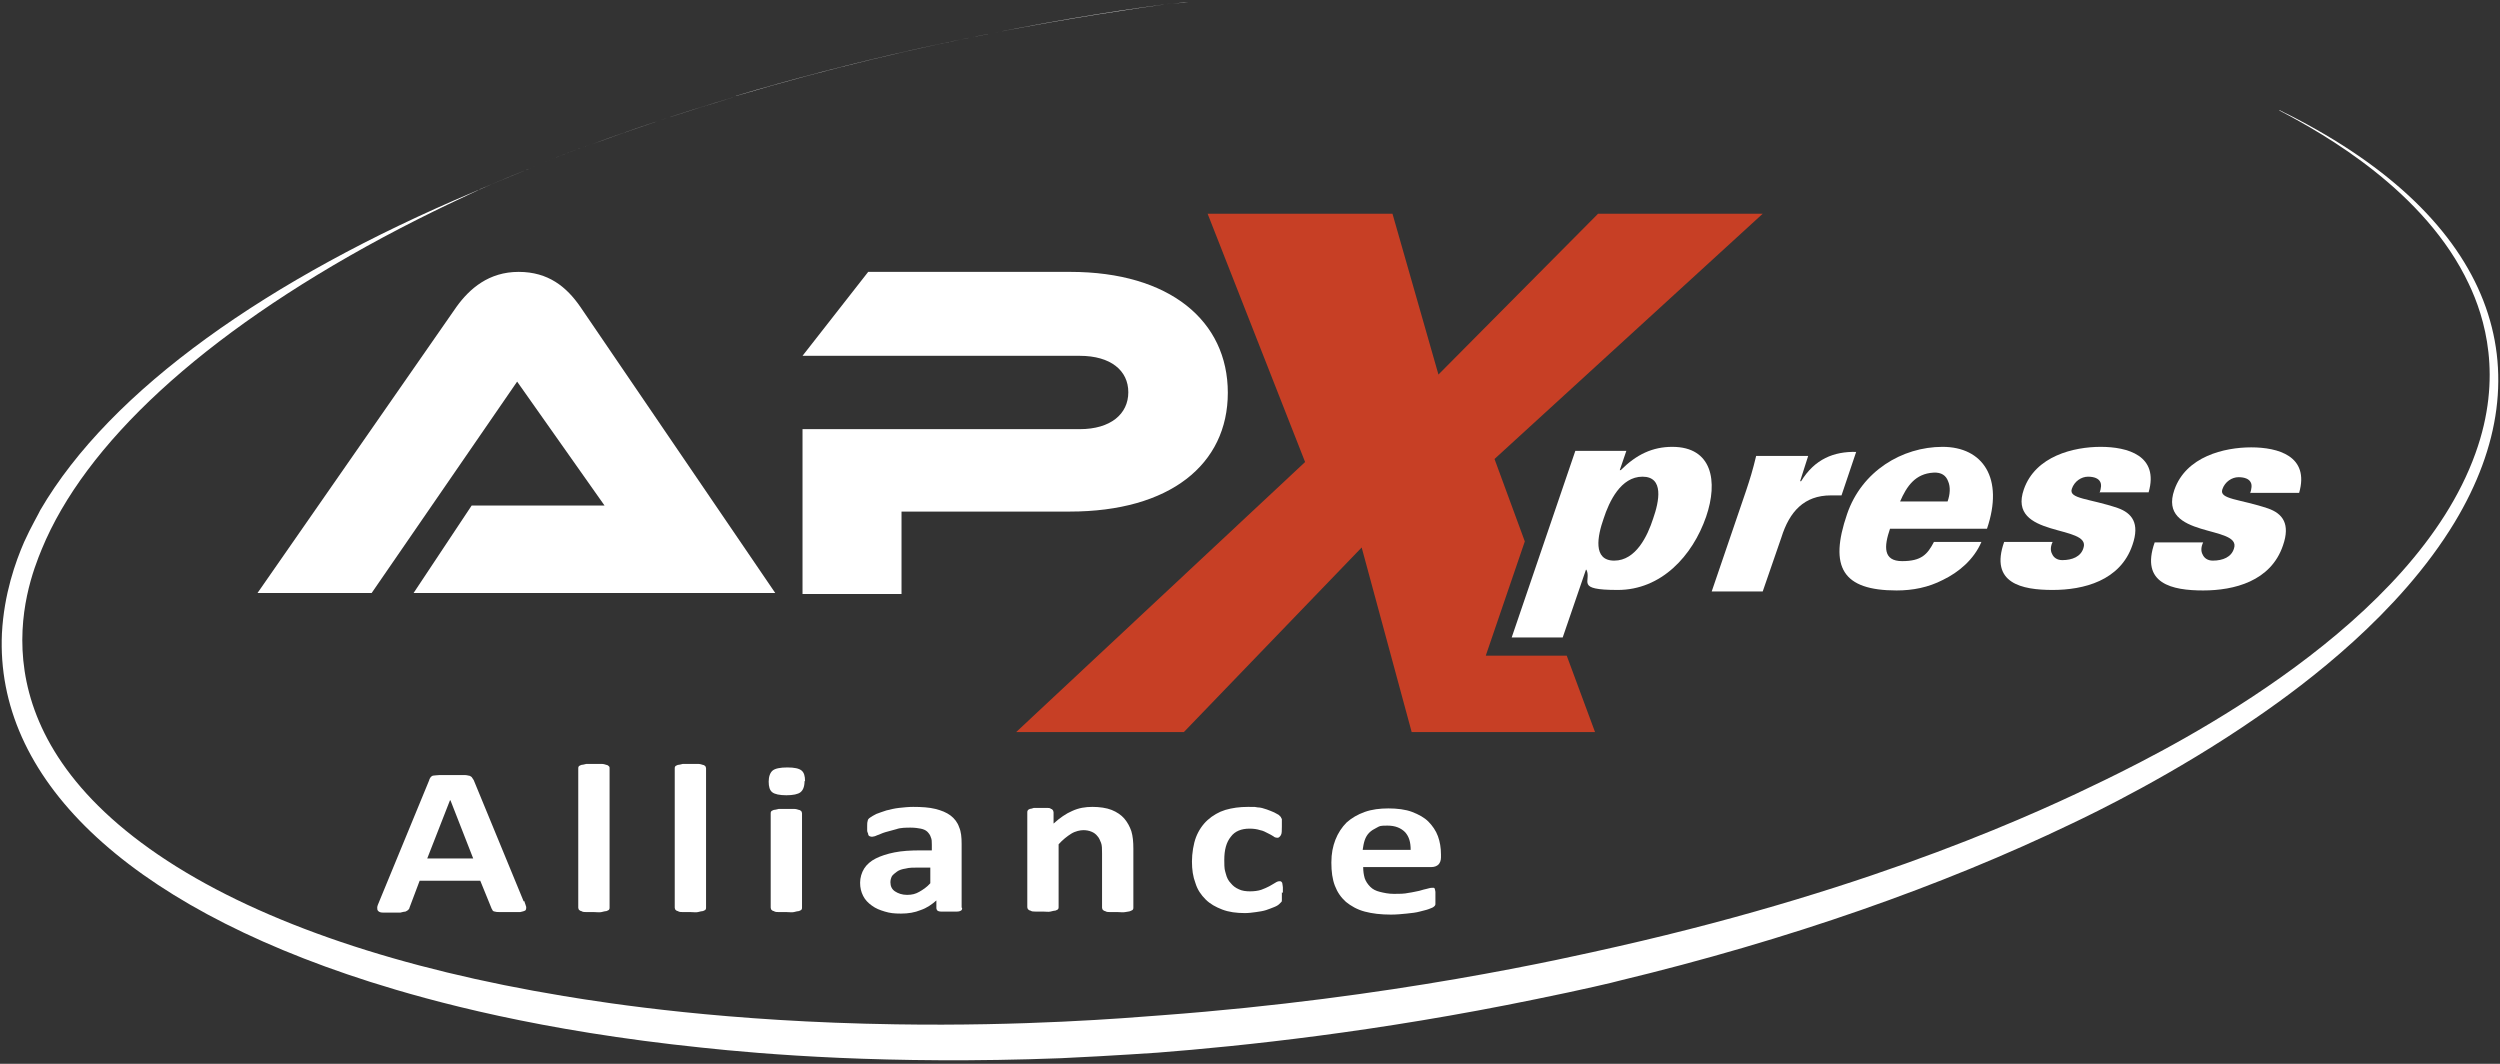
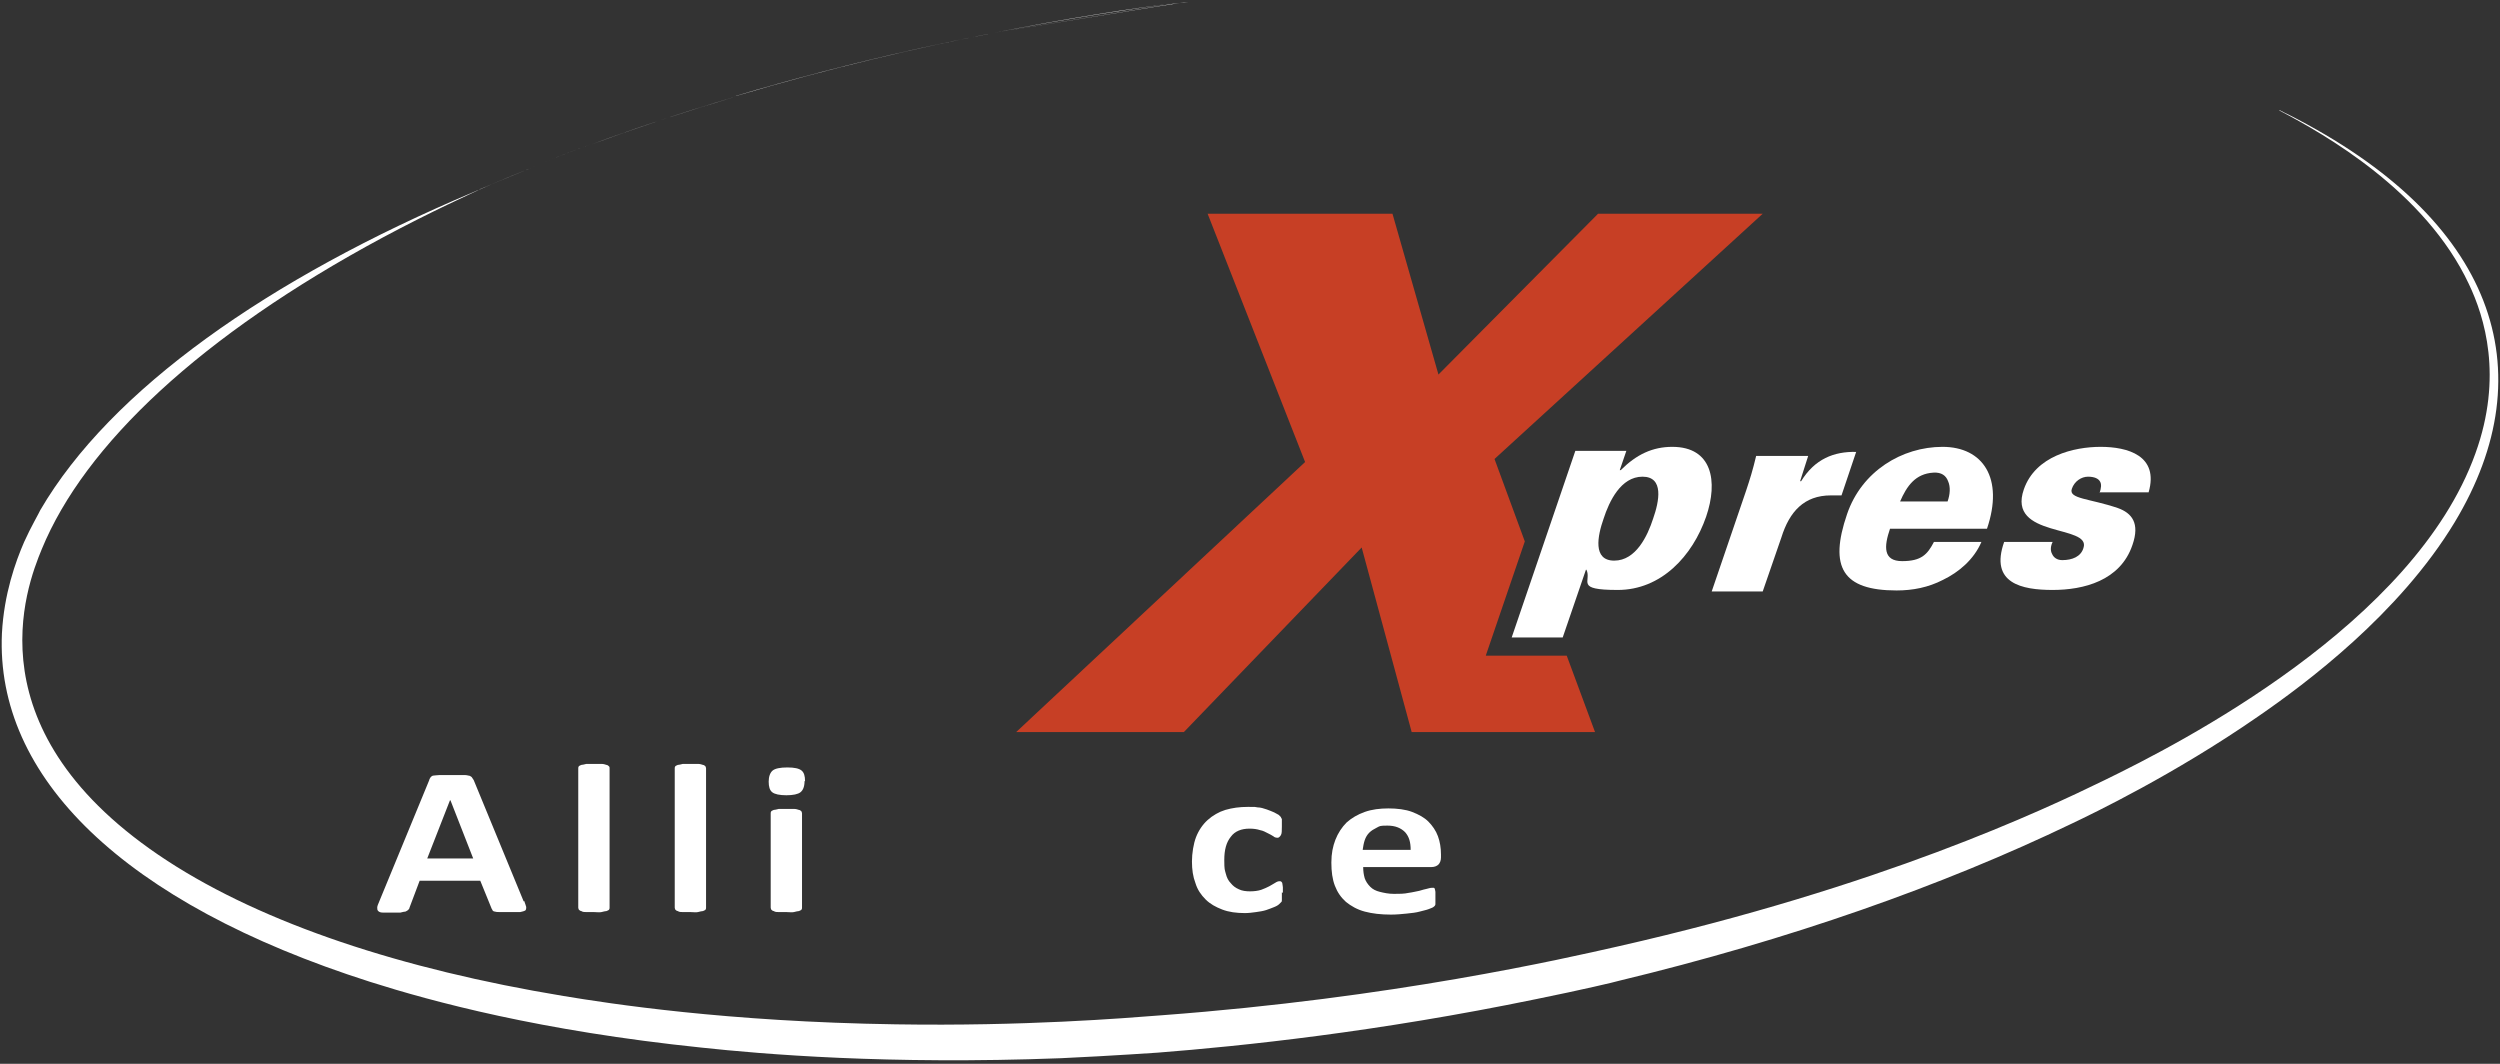
<svg xmlns="http://www.w3.org/2000/svg" width="376" height="160" viewBox="0 0 376 160" fill="none">
  <rect x="0" y="0" width="376" height="160" fill="#333333" stroke="none" />
  <path d="M241.183 78.005C240.272 80.591 239.512 84.318 242.778 84.318C246.045 84.318 247.792 80.591 248.628 78.005C249.54 75.419 250.299 71.693 247.033 71.693C243.766 71.693 242.019 75.419 241.183 78.005ZM243.69 70.704H243.766C246.121 68.346 248.552 67.206 251.515 67.206C257.516 67.206 258.428 72.377 256.605 77.701C254.553 83.633 249.843 88.729 243.31 88.729C236.777 88.729 239.436 87.436 238.6 85.687H238.524L235.03 95.878H227.357L236.929 67.814H244.602L243.614 70.704H243.69Z" fill="white" />
  <path d="M270.81 72.377H270.886C272.937 69.031 275.824 67.89 279.167 67.966L276.964 74.507C276.432 74.507 275.9 74.507 275.368 74.507C271.342 74.507 269.139 76.94 267.924 80.819L265.113 88.957H257.44L262.606 73.822C263.214 71.997 263.594 70.78 264.125 68.574H271.95L270.734 72.377H270.81Z" fill="white" />
  <path d="M292.917 75.419C293.297 74.355 293.373 73.214 292.993 72.377C292.689 71.541 292.005 71.008 290.79 71.084C288.055 71.237 286.763 73.138 285.776 75.419H292.917ZM284.257 79.526C283.345 82.188 283.193 84.394 286.08 84.394C288.966 84.394 289.878 83.405 290.866 81.504H298.007C296.867 84.166 294.588 86.067 292.233 87.208C290.03 88.349 287.675 88.805 285.244 88.805C277.116 88.805 275.065 85.307 277.799 77.321C280.002 70.856 286.08 67.206 292.157 67.206C298.234 67.206 301.425 71.921 298.842 79.526H284.257Z" fill="white" />
  <path d="M315.783 74.127C316.011 73.442 316.087 72.834 315.859 72.453C315.631 71.997 315.023 71.693 314.036 71.693C313.048 71.693 311.985 72.377 311.605 73.518C311.073 75.039 314.264 74.963 318.518 76.408C320.645 77.169 321.86 78.69 320.721 81.96C318.898 87.36 313.352 88.729 308.718 88.729C304.084 88.729 299.222 87.74 301.425 81.504H308.718C308.414 82.112 308.338 82.797 308.642 83.329C308.87 83.862 309.402 84.242 310.161 84.242C311.681 84.242 312.972 83.709 313.352 82.416C314.567 78.842 301.805 80.972 304.388 73.594C306.135 68.575 311.909 67.206 315.935 67.206C319.961 67.206 324.747 68.499 323.152 74.05H315.859L315.783 74.127Z" fill="white" />
-   <path d="M338.421 74.203C338.649 73.518 338.725 72.91 338.497 72.529C338.269 72.073 337.661 71.769 336.674 71.769C335.686 71.769 334.623 72.454 334.243 73.594C333.711 75.115 336.902 75.039 341.156 76.484C343.283 77.245 344.499 78.766 343.359 82.036C341.536 87.436 335.99 88.805 331.356 88.805C326.722 88.805 321.86 87.817 324.063 81.58H331.356C331.052 82.189 330.976 82.873 331.28 83.405C331.508 83.938 332.04 84.318 332.8 84.318C334.319 84.318 335.61 83.786 335.99 82.493C337.206 78.918 324.443 81.048 327.026 73.67C328.773 68.651 334.547 67.282 338.573 67.282C342.599 67.282 347.385 68.575 345.79 74.127H338.497L338.421 74.203Z" fill="white" />
  <path d="M223.483 98.54L229.332 81.428L224.774 69.031L265.113 32.145H240.348L216.342 56.33L209.429 32.145H181.625L196.287 69.487L152.833 110.101H178.054L204.795 82.341L212.316 110.101H239.892L235.638 98.616H223.483V98.54Z" fill="#C73F25" />
-   <path d="M160.886 76.941H135.589V89.338H120.699V64.544H162.405C167.039 64.544 169.698 62.262 169.698 58.992C169.698 55.721 167.039 53.516 162.405 53.516H120.699L130.575 40.891H160.962C175.927 40.891 184.664 48.268 184.664 59.068C184.664 69.868 175.927 76.941 160.886 76.941Z" fill="white" />
-   <path d="M62.205 89.185L70.941 76.028H90.92L77.778 57.395L55.899 89.185H38.731L68.662 46.138C70.637 43.4 73.524 40.891 78.006 40.891C82.488 40.891 85.223 43.172 87.274 46.138L116.597 89.185H62.205Z" fill="white" />
  <path d="M78.841 135.503C78.993 135.883 79.069 136.187 79.145 136.415C79.145 136.643 79.145 136.796 78.993 136.948C78.841 137.024 78.614 137.1 78.234 137.176C77.854 137.176 77.398 137.176 76.79 137.176C76.183 137.176 75.651 137.176 75.271 137.176C74.891 137.176 74.663 137.176 74.435 137.1C74.283 137.1 74.132 137.024 74.055 136.872C74.055 136.796 73.904 136.643 73.904 136.567L72.232 132.46H63.116L61.597 136.491C61.597 136.643 61.445 136.796 61.369 136.872C61.293 136.948 61.141 137.024 60.989 137.1C60.837 137.1 60.533 137.176 60.23 137.252C59.926 137.252 59.47 137.252 58.938 137.252C58.406 137.252 57.874 137.252 57.571 137.252C57.267 137.252 57.039 137.176 56.887 137.024C56.735 136.872 56.735 136.719 56.735 136.491C56.735 136.263 56.887 135.959 57.039 135.579L64.56 117.325C64.56 117.173 64.712 117.021 64.787 116.869C64.864 116.793 65.015 116.641 65.243 116.641C65.471 116.641 65.775 116.565 66.155 116.565C66.535 116.565 67.067 116.565 67.674 116.565C68.282 116.565 69.042 116.565 69.421 116.565C69.877 116.565 70.181 116.565 70.409 116.641C70.637 116.641 70.865 116.793 70.941 116.869C71.017 117.021 71.169 117.173 71.245 117.325L78.765 135.579L78.841 135.503ZM67.674 120.368L64.256 129.114H71.169L67.75 120.368H67.674Z" fill="white" />
  <path d="M91.68 136.492C91.68 136.568 91.68 136.72 91.604 136.796C91.604 136.872 91.376 136.948 91.224 137.024C91.072 137.024 90.768 137.1 90.464 137.176C90.16 137.252 89.781 137.176 89.325 137.176C88.869 137.176 88.489 137.176 88.185 137.176C87.882 137.176 87.654 137.176 87.426 137.024C87.274 137.024 87.122 136.872 87.046 136.796C87.046 136.72 86.97 136.644 86.97 136.492V115.577C86.97 115.501 86.97 115.348 87.046 115.272C87.046 115.196 87.274 115.12 87.426 115.044C87.578 115.044 87.882 114.968 88.185 114.892C88.489 114.892 88.869 114.892 89.325 114.892C89.781 114.892 90.16 114.892 90.464 114.892C90.768 114.892 90.996 114.968 91.224 115.044C91.376 115.044 91.528 115.196 91.604 115.272C91.68 115.348 91.68 115.424 91.68 115.577V136.492Z" fill="white" />
  <path d="M106.19 136.492C106.19 136.568 106.19 136.72 106.114 136.796C106.114 136.872 105.886 136.948 105.734 137.024C105.582 137.024 105.278 137.1 104.974 137.176C104.67 137.252 104.29 137.176 103.835 137.176C103.379 137.176 102.999 137.176 102.695 137.176C102.391 137.176 102.163 137.176 101.935 137.024C101.783 137.024 101.632 136.872 101.556 136.796C101.556 136.72 101.48 136.644 101.48 136.492V115.577C101.48 115.501 101.48 115.348 101.556 115.272C101.556 115.196 101.783 115.12 101.935 115.044C102.087 115.044 102.391 114.968 102.695 114.892C102.999 114.892 103.379 114.892 103.835 114.892C104.29 114.892 104.67 114.892 104.974 114.892C105.278 114.892 105.506 114.968 105.734 115.044C105.886 115.044 106.038 115.196 106.114 115.272C106.114 115.348 106.19 115.424 106.19 115.577V136.492Z" fill="white" />
  <path d="M120.623 136.491C120.623 136.568 120.623 136.72 120.547 136.796C120.547 136.872 120.32 136.948 120.168 137.024C120.016 137.024 119.712 137.1 119.408 137.176C119.104 137.252 118.724 137.176 118.268 137.176C117.813 137.176 117.433 137.176 117.129 137.176C116.825 137.176 116.597 137.176 116.369 137.024C116.217 137.024 116.065 136.872 115.989 136.796C115.989 136.72 115.913 136.644 115.913 136.491V122.345C115.913 122.269 115.913 122.117 115.989 122.041C115.989 121.965 116.217 121.889 116.369 121.813C116.521 121.813 116.825 121.737 117.129 121.661C117.433 121.661 117.813 121.661 118.268 121.661C118.724 121.661 119.104 121.661 119.408 121.661C119.712 121.661 119.94 121.737 120.168 121.813C120.32 121.813 120.471 121.965 120.547 122.041C120.547 122.117 120.623 122.193 120.623 122.345V136.491ZM121.003 117.478C121.003 118.314 120.775 118.847 120.395 119.151C120.016 119.455 119.256 119.607 118.268 119.607C117.281 119.607 116.521 119.455 116.141 119.151C115.761 118.847 115.61 118.314 115.61 117.554C115.61 116.793 115.837 116.185 116.217 115.881C116.597 115.576 117.357 115.424 118.42 115.424C119.484 115.424 120.168 115.576 120.547 115.881C120.927 116.185 121.079 116.717 121.079 117.478H121.003Z" fill="white" />
-   <path d="M144.705 136.567C144.705 136.72 144.705 136.796 144.553 136.948C144.401 137.024 144.249 137.1 143.945 137.1C143.641 137.1 143.262 137.1 142.73 137.1C142.198 137.1 141.742 137.1 141.514 137.1C141.286 137.1 141.059 137.024 140.983 136.948C140.907 136.872 140.831 136.72 140.831 136.567V135.427C140.147 136.035 139.387 136.567 138.476 136.872C137.564 137.252 136.576 137.404 135.513 137.404C134.449 137.404 133.842 137.328 133.082 137.1C132.322 136.872 131.715 136.643 131.107 136.187C130.575 135.807 130.119 135.351 129.815 134.742C129.512 134.134 129.36 133.525 129.36 132.765C129.36 132.004 129.588 131.244 129.967 130.635C130.347 130.027 130.955 129.494 131.715 129.114C132.474 128.734 133.386 128.43 134.525 128.201C135.665 127.973 136.956 127.897 138.476 127.897H140.147V127.061C140.147 126.604 140.147 126.224 139.995 125.92C139.919 125.616 139.691 125.311 139.463 125.083C139.235 124.855 138.856 124.703 138.476 124.627C138.096 124.551 137.564 124.475 136.956 124.475C136.349 124.475 135.437 124.475 134.829 124.703C134.222 124.855 133.69 125.007 133.158 125.159C132.626 125.311 132.246 125.539 131.942 125.615C131.639 125.768 131.335 125.844 131.183 125.844C131.031 125.844 130.955 125.844 130.803 125.768C130.727 125.768 130.575 125.616 130.575 125.463C130.575 125.311 130.423 125.159 130.423 124.931C130.423 124.703 130.423 124.475 130.423 124.247C130.423 124.018 130.423 123.638 130.499 123.486C130.499 123.258 130.651 123.106 130.879 122.954C131.107 122.801 131.335 122.649 131.791 122.421C132.246 122.269 132.778 122.041 133.31 121.889C133.918 121.737 134.525 121.585 135.209 121.509C135.893 121.432 136.652 121.356 137.336 121.356C138.628 121.356 139.767 121.432 140.679 121.661C141.59 121.889 142.35 122.193 142.958 122.649C143.565 123.106 144.021 123.714 144.249 124.399C144.553 125.083 144.629 125.92 144.629 126.908V136.491L144.705 136.567ZM139.995 130.483H138.172C137.412 130.483 136.728 130.483 136.197 130.635C135.665 130.711 135.209 130.863 134.905 131.091C134.601 131.32 134.297 131.548 134.146 131.776C133.994 132.08 133.918 132.384 133.918 132.689C133.918 133.297 134.146 133.753 134.601 134.058C135.057 134.362 135.665 134.59 136.425 134.59C137.184 134.59 137.716 134.438 138.248 134.134C138.78 133.829 139.387 133.449 139.919 132.841V130.407L139.995 130.483Z" fill="white" />
-   <path d="M170.458 136.491C170.458 136.567 170.458 136.719 170.382 136.796C170.382 136.872 170.154 136.948 170.002 137.024C169.85 137.1 169.622 137.1 169.242 137.176C168.862 137.252 168.559 137.176 168.103 137.176C167.647 137.176 167.267 137.176 166.963 137.176C166.659 137.176 166.432 137.176 166.204 137.024C166.052 137.024 165.9 136.872 165.824 136.796C165.824 136.719 165.748 136.643 165.748 136.491V128.353C165.748 127.669 165.748 127.137 165.596 126.756C165.444 126.376 165.292 125.996 165.064 125.768C164.836 125.463 164.532 125.235 164.153 125.083C163.773 124.931 163.393 124.855 162.937 124.855C162.481 124.855 161.722 125.007 161.114 125.387C160.506 125.768 159.822 126.3 159.215 126.984V136.415C159.215 136.491 159.215 136.643 159.139 136.719C159.139 136.796 158.911 136.872 158.759 136.948C158.607 136.948 158.303 137.024 157.999 137.1C157.695 137.176 157.315 137.1 156.86 137.1C156.404 137.1 156.024 137.1 155.72 137.1C155.416 137.1 155.188 137.1 154.961 136.948C154.809 136.948 154.657 136.796 154.581 136.719C154.581 136.643 154.505 136.567 154.505 136.415V122.193C154.505 122.117 154.505 121.965 154.581 121.889C154.581 121.813 154.733 121.737 154.885 121.661C155.036 121.661 155.264 121.585 155.492 121.509C155.72 121.509 156.1 121.509 156.48 121.509C156.86 121.509 157.24 121.509 157.467 121.509C157.695 121.509 157.923 121.509 158.075 121.661C158.227 121.661 158.303 121.813 158.379 121.889C158.379 121.965 158.455 122.041 158.455 122.193V123.866C159.367 123.03 160.354 122.345 161.266 121.965C162.253 121.509 163.241 121.356 164.304 121.356C165.368 121.356 166.432 121.509 167.191 121.813C167.951 122.117 168.635 122.573 169.09 123.106C169.546 123.638 169.926 124.323 170.154 125.007C170.382 125.768 170.458 126.604 170.458 127.669V136.415V136.491Z" fill="white" />
  <path d="M192.792 134.21C192.792 134.514 192.792 134.742 192.792 134.894C192.792 135.046 192.792 135.198 192.792 135.351C192.792 135.503 192.792 135.579 192.716 135.655C192.64 135.731 192.564 135.807 192.412 135.959C192.26 136.111 192.032 136.263 191.653 136.415C191.273 136.567 190.893 136.719 190.437 136.872C189.981 137.024 189.45 137.1 188.918 137.176C188.386 137.252 187.778 137.328 187.247 137.328C185.955 137.328 184.816 137.176 183.828 136.796C182.84 136.415 182.005 135.959 181.321 135.274C180.637 134.59 180.106 133.829 179.802 132.841C179.422 131.852 179.27 130.787 179.27 129.57C179.27 128.353 179.498 126.908 179.878 125.92C180.258 124.931 180.865 124.018 181.625 123.334C182.385 122.649 183.296 122.117 184.284 121.813C185.347 121.509 186.411 121.356 187.702 121.356C188.994 121.356 188.69 121.356 189.146 121.432C189.602 121.432 190.057 121.585 190.513 121.737C190.969 121.889 191.273 122.041 191.653 122.193C191.957 122.345 192.184 122.497 192.336 122.573C192.488 122.725 192.564 122.801 192.64 122.878C192.64 122.954 192.716 123.03 192.792 123.182C192.792 123.334 192.792 123.486 192.792 123.638C192.792 123.79 192.792 124.018 192.792 124.323C192.792 124.931 192.792 125.387 192.64 125.615C192.488 125.844 192.336 125.996 192.184 125.996C192.032 125.996 191.729 125.996 191.501 125.768C191.273 125.616 190.969 125.463 190.665 125.311C190.361 125.159 189.981 124.931 189.526 124.855C189.07 124.703 188.538 124.627 187.93 124.627C186.715 124.627 185.727 125.007 185.119 125.844C184.436 126.68 184.132 127.821 184.132 129.342C184.132 130.863 184.208 130.787 184.36 131.396C184.512 132.004 184.74 132.46 185.119 132.841C185.423 133.221 185.803 133.525 186.335 133.753C186.791 133.982 187.399 134.058 188.006 134.058C188.614 134.058 189.222 133.982 189.678 133.829C190.133 133.677 190.589 133.449 190.893 133.297C191.273 133.069 191.577 132.917 191.805 132.765C192.032 132.613 192.26 132.536 192.412 132.536C192.564 132.536 192.64 132.536 192.716 132.613C192.792 132.689 192.868 132.765 192.868 132.917C192.868 133.069 192.944 133.221 192.944 133.449C192.944 133.677 192.944 133.982 192.944 134.286L192.792 134.21Z" fill="white" />
  <path d="M216.722 128.962C216.722 129.419 216.57 129.799 216.342 130.027C216.114 130.255 215.734 130.407 215.278 130.407H205.023C205.023 131.016 205.099 131.548 205.251 132.081C205.403 132.537 205.707 132.993 206.086 133.373C206.466 133.754 206.922 133.982 207.53 134.134C208.138 134.286 208.821 134.438 209.657 134.438C210.492 134.438 211.176 134.438 211.86 134.286C212.468 134.21 212.999 134.058 213.455 133.982C213.911 133.83 214.291 133.754 214.595 133.678C214.899 133.602 215.126 133.526 215.354 133.526C215.582 133.526 215.582 133.526 215.658 133.526C215.658 133.526 215.81 133.602 215.81 133.754C215.81 133.83 215.886 133.982 215.886 134.134C215.886 134.286 215.886 134.514 215.886 134.818C215.886 135.123 215.886 135.275 215.886 135.427C215.886 135.579 215.886 135.731 215.886 135.883C215.886 136.035 215.886 136.111 215.81 136.187C215.81 136.264 215.658 136.34 215.582 136.416C215.506 136.492 215.278 136.568 214.899 136.72C214.519 136.872 214.063 136.948 213.531 137.1C212.999 137.252 212.316 137.328 211.556 137.404C210.796 137.48 210.037 137.556 209.201 137.556C207.682 137.556 206.39 137.404 205.251 137.1C204.111 136.796 203.2 136.264 202.44 135.655C201.68 134.971 201.149 134.21 200.769 133.221C200.389 132.233 200.237 131.092 200.237 129.723C200.237 128.354 200.465 127.289 200.845 126.3C201.225 125.312 201.832 124.399 202.516 123.714C203.276 123.03 204.187 122.498 205.251 122.117C206.314 121.737 207.53 121.585 208.821 121.585C210.113 121.585 211.404 121.737 212.392 122.117C213.379 122.498 214.215 122.954 214.823 123.562C215.43 124.171 215.962 124.931 216.266 125.768C216.57 126.605 216.722 127.517 216.722 128.506V129.114V128.962ZM212.164 127.821C212.164 126.681 211.936 125.844 211.328 125.16C210.72 124.551 209.885 124.171 208.669 124.171C207.454 124.171 207.53 124.247 207.074 124.475C206.618 124.703 206.238 124.931 205.934 125.236C205.631 125.54 205.403 125.92 205.251 126.376C205.099 126.833 205.023 127.289 204.947 127.821H212.012H212.164Z" fill="white" />
-   <path fill-rule="evenodd" clip-rule="evenodd" d="M342.827 16.553C342.827 16.553 342.827 16.553 342.751 16.553H342.827ZM342.827 16.553C343.207 16.781 344.043 17.162 344.195 17.238C375.265 32.981 382.938 55.721 369.188 78.538C360.831 92.38 346.702 102.875 339.637 107.743C327.026 116.489 314.643 122.421 311.605 123.866C292.157 133.221 269.063 141.359 243.462 147.519C243.006 147.672 237.841 148.888 231.08 150.257C207.15 155.201 186.791 157.331 174.104 158.319C173.952 158.319 167.723 158.776 159.519 159.156C133.462 160.145 114.698 158.547 105.506 157.559C81.272 155.049 65.015 150.638 55.672 147.672C18.448 135.807 -0.696 116.793 0.291 95.27C0.595 89.338 2.343 84.47 3.634 81.504C4.622 79.298 5.913 77.093 6.065 76.713C16.624 58.611 40.402 41.879 71.245 28.874C71.473 28.798 71.701 28.646 72.004 28.57C71.245 28.95 64.939 31.764 57.571 35.719C30.146 50.474 12.75 66.901 6.293 82.569C3.938 88.273 -4.57 110.101 25.209 129.494C39.718 138.925 60.381 145.77 84.767 149.801C91.68 150.942 109.228 153.68 134.753 154.06C153.973 154.364 168.938 153.148 174.788 152.691C209.429 150.105 235.258 144.173 243.31 142.348C282.889 133.373 307.351 121.813 316.543 117.326C327.786 111.85 363.11 93.825 372.302 68.194C376.481 56.634 373.67 47.66 371.315 42.716C364.782 28.798 349.664 20.204 342.827 16.629V16.553ZM80.513 24.919C82.944 23.93 85.754 22.866 88.945 21.649C86.134 22.714 83.323 23.778 80.513 24.919ZM88.945 21.725C96.314 18.987 103.607 16.629 110.748 14.5C102.239 17.009 94.947 19.519 88.945 21.725ZM110.672 14.424C114.698 13.207 119.104 11.99 123.738 10.773C133.082 8.339 141.818 6.438 149.567 4.917C138.324 7.122 125.029 10.165 110.748 14.424H110.672ZM342.751 16.477H342.599C342.599 16.477 342.599 16.477 342.751 16.477ZM72.08 28.494H72.156C74.891 27.277 77.702 26.136 80.513 24.995C76.562 26.592 73.752 27.809 72.08 28.494ZM149.567 4.917C161.342 2.635 170.762 1.266 176.307 0.506C170.382 1.266 161.038 2.635 149.567 4.917ZM176.307 0.582C176.915 0.506 177.523 0.43 178.055 0.354H178.662C177.979 0.354 177.143 0.506 176.307 0.582Z" fill="white" />
+   <path fill-rule="evenodd" clip-rule="evenodd" d="M342.827 16.553C342.827 16.553 342.827 16.553 342.751 16.553H342.827ZM342.827 16.553C343.207 16.781 344.043 17.162 344.195 17.238C375.265 32.981 382.938 55.721 369.188 78.538C360.831 92.38 346.702 102.875 339.637 107.743C327.026 116.489 314.643 122.421 311.605 123.866C292.157 133.221 269.063 141.359 243.462 147.519C243.006 147.672 237.841 148.888 231.08 150.257C207.15 155.201 186.791 157.331 174.104 158.319C173.952 158.319 167.723 158.776 159.519 159.156C133.462 160.145 114.698 158.547 105.506 157.559C81.272 155.049 65.015 150.638 55.672 147.672C18.448 135.807 -0.696 116.793 0.291 95.27C0.595 89.338 2.343 84.47 3.634 81.504C4.622 79.298 5.913 77.093 6.065 76.713C16.624 58.611 40.402 41.879 71.245 28.874C71.473 28.798 71.701 28.646 72.004 28.57C71.245 28.95 64.939 31.764 57.571 35.719C30.146 50.474 12.75 66.901 6.293 82.569C3.938 88.273 -4.57 110.101 25.209 129.494C39.718 138.925 60.381 145.77 84.767 149.801C91.68 150.942 109.228 153.68 134.753 154.06C153.973 154.364 168.938 153.148 174.788 152.691C209.429 150.105 235.258 144.173 243.31 142.348C282.889 133.373 307.351 121.813 316.543 117.326C327.786 111.85 363.11 93.825 372.302 68.194C376.481 56.634 373.67 47.66 371.315 42.716C364.782 28.798 349.664 20.204 342.827 16.629V16.553ZM80.513 24.919C82.944 23.93 85.754 22.866 88.945 21.649C86.134 22.714 83.323 23.778 80.513 24.919ZM88.945 21.725C96.314 18.987 103.607 16.629 110.748 14.5C102.239 17.009 94.947 19.519 88.945 21.725ZM110.672 14.424C114.698 13.207 119.104 11.99 123.738 10.773C133.082 8.339 141.818 6.438 149.567 4.917C138.324 7.122 125.029 10.165 110.748 14.424H110.672ZM342.751 16.477H342.599C342.599 16.477 342.599 16.477 342.751 16.477ZM72.08 28.494H72.156C74.891 27.277 77.702 26.136 80.513 24.995C76.562 26.592 73.752 27.809 72.08 28.494ZM149.567 4.917C161.342 2.635 170.762 1.266 176.307 0.506C170.382 1.266 161.038 2.635 149.567 4.917ZC176.915 0.506 177.523 0.43 178.055 0.354H178.662C177.979 0.354 177.143 0.506 176.307 0.582Z" fill="white" />
</svg>